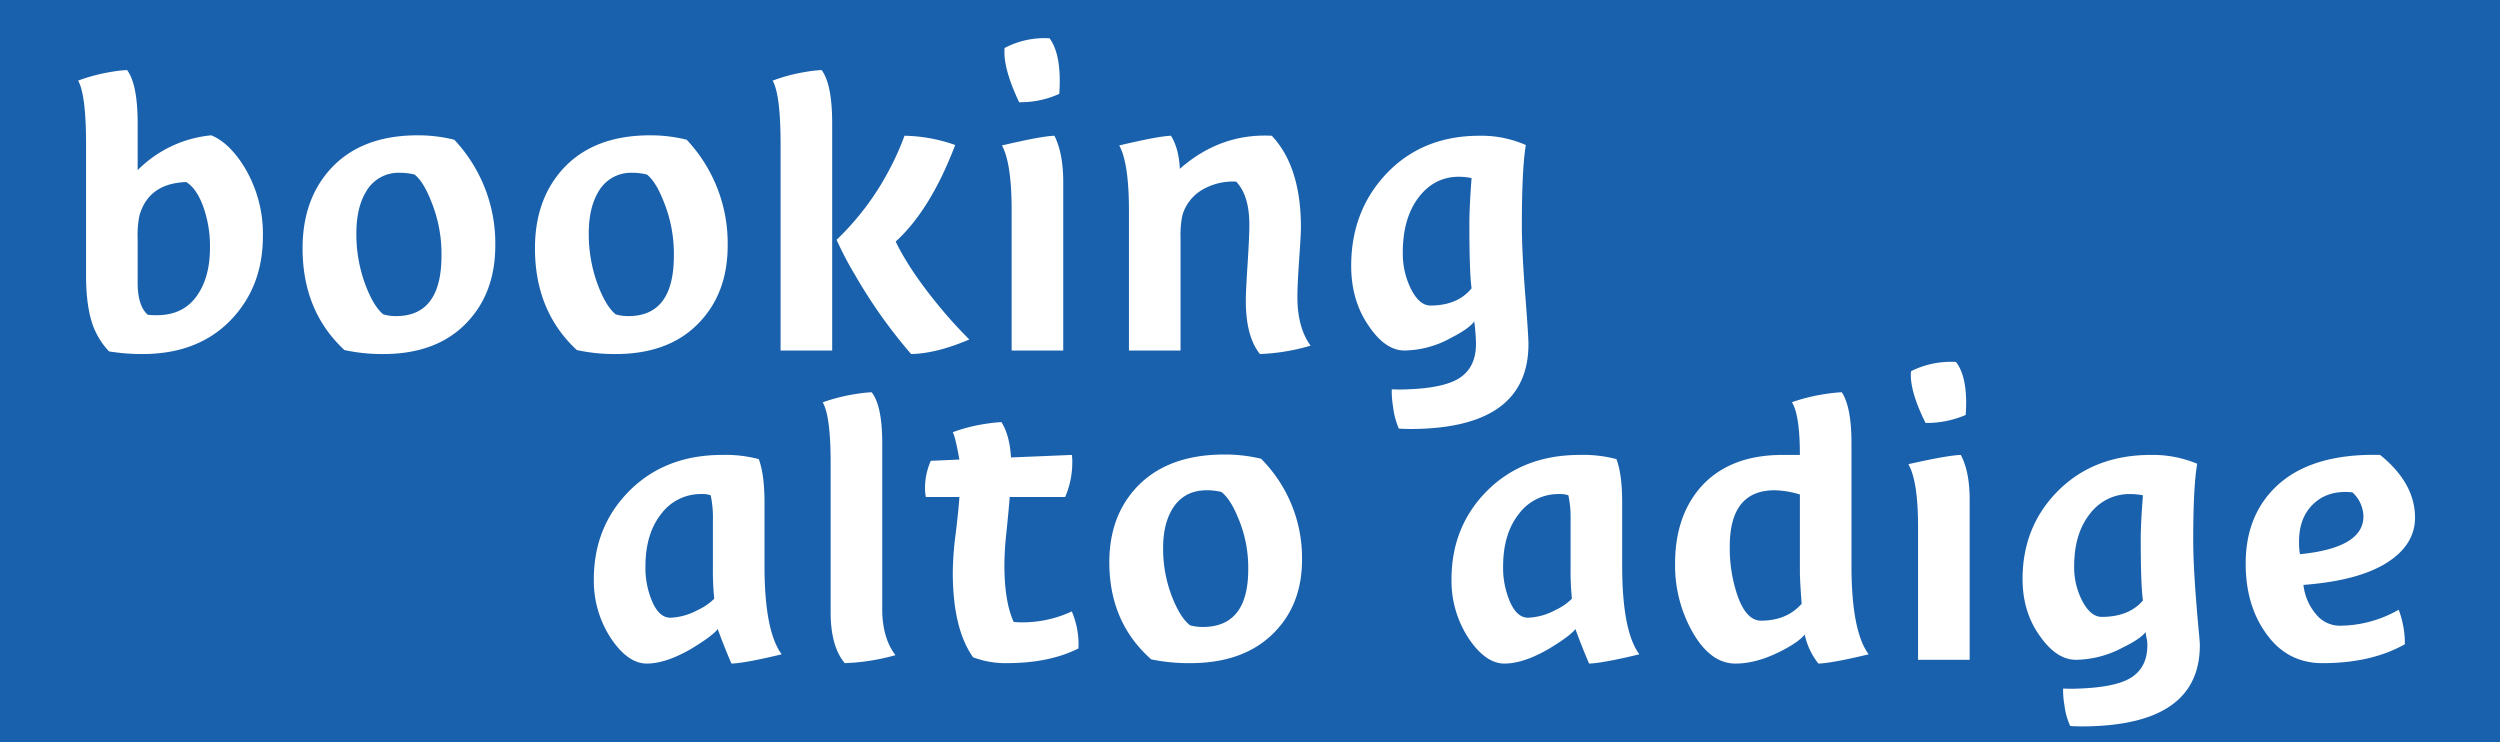
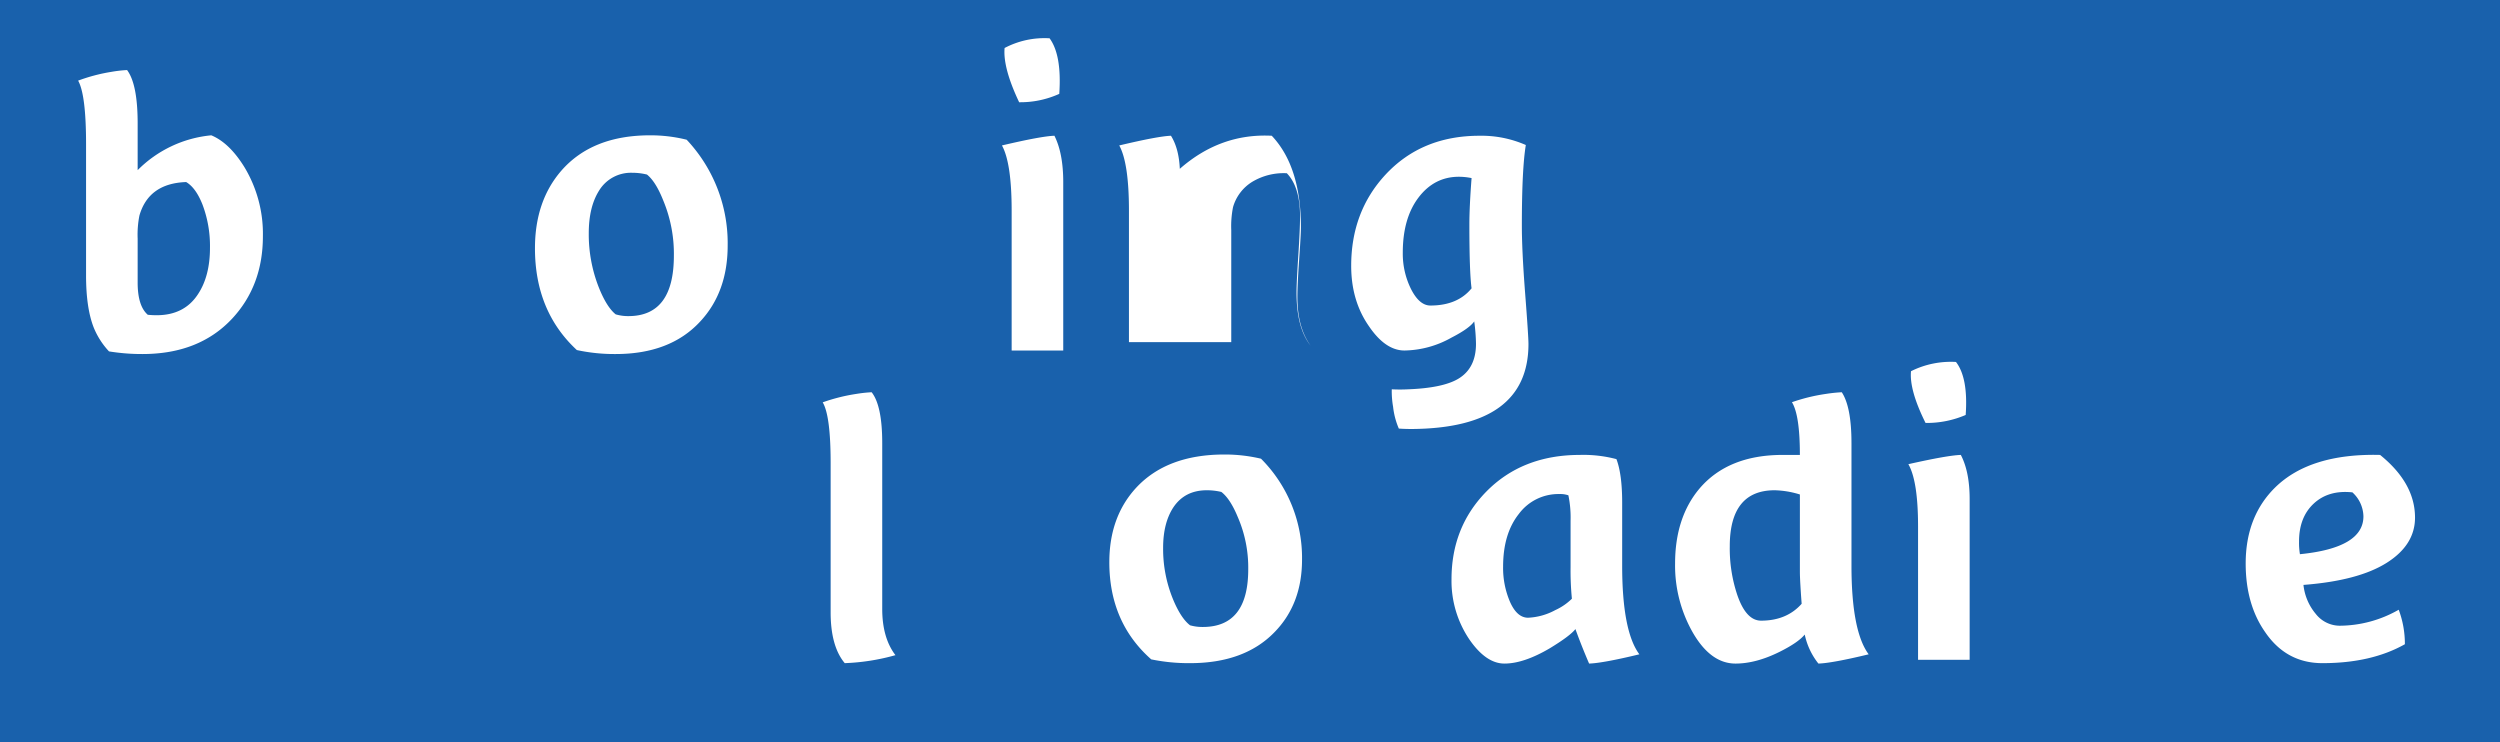
<svg xmlns="http://www.w3.org/2000/svg" viewBox="0 0 907.087 269.291">
  <defs>
    <style>.cls-1{fill:#1961ac;}.cls-2{fill:#fff;}</style>
  </defs>
  <title>Element 4</title>
  <g id="Ebene_2" data-name="Ebene 2">
    <g id="Ebene_1-2" data-name="Ebene 1">
      <rect class="cls-1" width="907.087" height="269.291" />
      <path class="cls-2" d="M76.667,49.096q6.558,2.722,12,11.52a46.824,46.824,0,0,1,6.72,25.119q0,17.921-11.2,29.92-12,12.803-32.48,12.801a73.857,73.857,0,0,1-12.16-.961,28.122,28.122,0,0,1-5.6-8.799q-2.722-7.04-2.72-18.721V52.295q0-17.918-2.88-23.039a63.139,63.139,0,0,1,12.16-3.201,47.366,47.366,0,0,1,5.6-.639q3.841,5.121,3.84,19.359v16.959A43.376,43.376,0,0,1,76.667,49.096ZM56.827,114.375q10.078,0,15.039-7.68,4.321-6.559,4.32-16.801a42.414,42.414,0,0,0-2.72-15.68q-2.401-6.079-5.921-8.16-13.6.48-16.959,12.16a35.501,35.501,0,0,0-.641,8.32v16q0,8.481,3.68,11.68A31.871,31.871,0,0,0,56.827,114.375Z" />
-       <path class="cls-2" d="M109.786,90.055q0-17.118,9.6-28.16,11.197-12.797,32.16-12.799a54.681,54.681,0,0,1,13.28,1.6,54.777,54.777,0,0,1,14.88,38.4q0,16.96-10.08,27.68-10.882,11.681-30.561,11.68a64.247,64.247,0,0,1-14.08-1.44Q109.783,112.939,109.786,90.055Zm23.199-20.799q-3.683,5.921-3.68,15.359a52.441,52.441,0,0,0,3.521,19.359q2.88,7.362,6.239,10.08a15.705,15.705,0,0,0,4.641.641q16.476,0,16.48-21.92a50.292,50.292,0,0,0-3.841-20q-2.723-6.879-5.92-9.44a21.751,21.751,0,0,0-5.28-.641A13.514,13.514,0,0,0,132.985,69.256Z" />
      <path class="cls-2" d="M194.105,90.055q0-17.118,9.6-28.16,11.199-12.797,32.16-12.799a54.683,54.683,0,0,1,13.281,1.6,54.776,54.776,0,0,1,14.879,38.4q0,16.96-10.08,27.68-10.881,11.681-30.559,11.68a64.235,64.235,0,0,1-14.08-1.44Q194.102,112.939,194.105,90.055Zm23.2-20.799q-3.683,5.921-3.68,15.359a52.443,52.443,0,0,0,3.521,19.359q2.88,7.362,6.239,10.08a15.698,15.698,0,0,0,4.64.641q16.478,0,16.48-21.92a50.292,50.292,0,0,0-3.84-20q-2.723-6.879-5.92-9.44a21.75,21.75,0,0,0-5.28-.641A13.512,13.512,0,0,0,217.305,69.256Z" />
-       <path class="cls-2" d="M283.224,127.176V52.295q0-17.918-2.88-23.039a63.146,63.146,0,0,1,12.159-3.201,47.384,47.384,0,0,1,5.601-.639q3.839,5.121,3.841,19.359v82.4ZM346.583,52.615q-8.962,23.52-21.6,35.039,5.279,10.884,16.48,24.32,4.638,5.604,10.24,11.201-12,5.121-21.121,5.279a184.403,184.403,0,0,1-20.319-28.641,122.668,122.668,0,0,1-6.72-12.799,98.541,98.541,0,0,0,18.88-24.961,98.041,98.041,0,0,0,5.76-12.799A57.629,57.629,0,0,1,346.583,52.615Z" />
      <path class="cls-2" d="M367.063,127.176V76.455q0-17.279-3.521-23.68,14.238-3.36,19.04-3.519,3.199,6.401,3.199,16.799v61.121Zm17.279-93.121a34.212,34.212,0,0,1-14.561,3.041q-5.921-12.48-5.279-19.68a30.998,30.998,0,0,1,16.32-3.522Q385.3,19.977,384.343,34.055Z" />
-       <path class="cls-2" d="M461.438,49.256q10.584,11.2,10.585,33.279,0,2.399-.641,11.6-.64,9.202-.639,13.68,0,11.042,4.799,17.602a74.647,74.647,0,0,1-18.399,3.039q-5.123-6.398-5.12-19.359,0-3.36.641-13.201.636-9.838.64-14.32,0-10.717-4.8-15.68a22.162,22.162,0,0,0-12.56,3.121,15.89,15.89,0,0,0-6.96,9.199,35.574,35.574,0,0,0-.64,8.32v40.641H409.622V76.455q0-17.279-3.52-23.68,14.115-3.36,18.766-3.519,2.886,4.641,3.207,12Q442.832,48.295,461.438,49.256Z" />
+       <path class="cls-2" d="M461.438,49.256q10.584,11.2,10.585,33.279,0,2.399-.641,11.6-.64,9.202-.639,13.68,0,11.042,4.799,17.602q-5.123-6.398-5.12-19.359,0-3.36.641-13.201.636-9.838.64-14.32,0-10.717-4.8-15.68a22.162,22.162,0,0,0-12.56,3.121,15.89,15.89,0,0,0-6.96,9.199,35.574,35.574,0,0,0-.64,8.32v40.641H409.622V76.455q0-17.279-3.52-23.68,14.115-3.36,18.766-3.519,2.886,4.641,3.207,12Q442.832,48.295,461.438,49.256Z" />
      <path class="cls-2" d="M526.58,122.535a35.667,35.667,0,0,1-16.96,4.641q-6.88,0-12.8-8.641-6.562-9.278-6.559-22.08,0-19.679,12.479-33.119,13.118-14.08,34.08-14.08a40.036,40.036,0,0,1,16.8,3.359q-1.438,8.64-1.439,29.279,0,9.12,1.201,24.641,1.198,15.521,1.199,18.24,0,30.559-42.24,30.879-2.881,0-4.801-.156a27.606,27.606,0,0,1-2.08-7.912,32.797,32.797,0,0,1-.479-6.33,56.215,56.215,0,0,0,5.92,0q12.637-.481,18.24-3.84,6.397-3.841,6.399-12.641a66.558,66.558,0,0,0-.64-8.16Q533.138,119.176,526.58,122.535Zm-11.877-50.881q-5.723,7.523-5.723,20A28.78,28.78,0,0,0,512,104.936q3.023,5.921,6.995,5.92,9.855,0,14.945-6.24-.803-5.918-.8-23.199,0-6.398.8-16.801a23.341,23.341,0,0,0-4.61-.48Q520.428,64.135,514.703,71.654Z" />
-       <path class="cls-2" d="M251.147,235.205q-9.442,5.564-16.48,5.562-6.721,0-12.801-8.869a37.905,37.905,0,0,1-6.399-21.719q0-18.811,12.479-31.66,13.118-13.456,34.08-13.457a46.698,46.698,0,0,1,13.28,1.525q2.077,5.496,2.08,15.721v22.896q0,23.809,6.24,32.205-13.283,3.205-18.24,3.357-2.88-6.715-4.96-12.516Q258.506,230.727,251.147,235.205ZM239.909,186.457q-5.723,7.198-5.723,19.143a31.112,31.112,0,0,0,2.543,12.865q2.541,5.666,6.519,5.666a22.713,22.713,0,0,0,9.855-2.758,21.113,21.113,0,0,0,6.042-4.135,105.595,105.595,0,0,1-.479-11.486V188.906a39.402,39.402,0,0,0-.795-9.19,9.25,9.25,0,0,0-3.338-.461A17.879,17.879,0,0,0,239.909,186.457Z" />
      <path class="cls-2" d="M324.904,237.715a77.971,77.971,0,0,1-18.399,2.9q-5.122-6.102-5.12-18.469V167.963q0-17.095-2.88-21.98a65.749,65.749,0,0,1,12.16-3.053,49.561,49.561,0,0,1,5.6-.609q3.841,4.887,3.84,18.469v60.137Q320.104,231.458,324.904,237.715Z" />
-       <path class="cls-2" d="M353.065,238.478q-7.361-10.38-7.36-30.832a117.221,117.221,0,0,1,1.12-14.5q1.118-9.615,1.28-12.822H335.944a14.936,14.936,0,0,1-.32-3.357,24.484,24.484,0,0,1,2.108-9.768l10.372-.459q-1.44-8.086-2.4-9.92a59.853,59.853,0,0,1,11.977-3.053,53.754,53.754,0,0,1,5.676-.611q2.991,4.734,3.467,12.822l22.08-.916a14.931,14.931,0,0,1,.16,2.441,31.935,31.935,0,0,1-2.577,12.82H366.357q-.163,2.599-1.128,12.211a122.262,122.262,0,0,0-.805,12.211q0,13.588,3.38,20.91a25.68,25.68,0,0,0,2.737.152,42.269,42.269,0,0,0,18.348-3.967,30.672,30.672,0,0,1,2.415,13.432q-10.56,5.344-26.08,5.342A33.022,33.022,0,0,1,353.065,238.478Z" />
      <path class="cls-2" d="M402.503,203.982q0-16.33,9.6-26.863,11.197-12.208,32.16-12.209a57.178,57.178,0,0,1,13.28,1.525,50.951,50.951,0,0,1,14.88,36.631q0,16.181-10.08,26.406-10.882,11.144-30.56,11.143a67.133,67.133,0,0,1-14.08-1.375Q402.5,225.814,402.503,203.982Zm23.2-19.842q-3.683,5.649-3.681,14.652a47.99,47.99,0,0,0,3.521,18.469q2.88,7.023,6.24,9.615a16.389,16.389,0,0,0,4.64.611q16.478,0,16.48-20.91a46.049,46.049,0,0,0-3.84-19.08q-2.722-6.559-5.92-9.004a22.737,22.737,0,0,0-5.28-.611Q429.86,177.883,425.703,184.141Z" />
      <path class="cls-2" d="M562.34,235.205q-9.443,5.564-16.48,5.562-6.721,0-12.801-8.869a37.905,37.905,0,0,1-6.399-21.719q0-18.811,12.479-31.66,13.118-13.456,34.08-13.457A46.699,46.699,0,0,1,586.5,166.588q2.077,5.496,2.08,15.721v22.896q0,23.809,6.24,32.205-13.283,3.205-18.24,3.357-2.88-6.715-4.96-12.516Q569.7,230.727,562.34,235.205ZM551.102,186.457q-5.723,7.198-5.723,19.143a31.11,31.11,0,0,0,2.543,12.865q2.541,5.666,6.519,5.666a22.713,22.713,0,0,0,9.855-2.758,21.113,21.113,0,0,0,6.042-4.135,105.569,105.569,0,0,1-.479-11.486V188.906a39.401,39.401,0,0,0-.795-9.19,9.249,9.249,0,0,0-3.338-.461A17.879,17.879,0,0,0,551.102,186.457Z" />
      <path class="cls-2" d="M614.259,229.603a49.056,49.056,0,0,1-6.479-25.084q0-16.819,8.96-27.375,10.399-12.082,30.08-12.082h6.24q0-14.461-2.881-19.127a65.974,65.974,0,0,1,12.32-3.012,55.91,55.91,0,0,1,5.76-.604q3.519,5.344,3.521,18.469v44.416q0,23.809,6.24,32.205-13.283,3.205-18.24,3.357a25.304,25.304,0,0,1-4.96-10.531q-2.401,2.944-9.28,6.35-8.483,4.184-15.84,4.182Q620.736,240.768,614.259,229.603Zm29.681-51.721q-16.32,0-16.32,20.367a53.268,53.268,0,0,0,2.72,17.607q3.199,9.343,8.641,9.342,9.277,0,14.72-6.125-.642-8.575-.64-11.639V179.414A33.492,33.492,0,0,0,643.939,177.883Z" />
      <path class="cls-2" d="M695.937,239.394V191.01q0-16.485-3.521-22.59,14.24-3.205,19.04-3.357,3.199,6.105,3.2,16.025v58.307Zm17.28-88.832a35.627,35.627,0,0,1-14.56,2.898q-5.921-11.903-5.28-18.773a32.28,32.28,0,0,1,16.32-3.357Q714.174,137.134,713.217,150.562Z" />
-       <path class="cls-2" d="M770.177,234.967a37.004,37.004,0,0,1-16.96,4.428q-6.88,0-12.8-8.242-6.562-8.85-6.56-21.064,0-18.773,12.479-31.594,13.118-13.43,34.08-13.432a41.71,41.71,0,0,1,16.8,3.205q-1.44,8.241-1.439,27.932,0,8.698,1.2,23.504c.8,9.873,1.199,12.672,1.199,14.4q0,29.153-42.239,29.459-2.881,0-4.801-.15a25.387,25.387,0,0,1-2.08-7.549,29.858,29.858,0,0,1-.479-6.037,58.413,58.413,0,0,0,5.92,0q12.637-.46,18.24-3.664,6.397-3.662,6.399-12.059c0-2.033-.215-1.629-.64-4.783Q776.735,231.764,770.177,234.967Zm-11.877-48.537q-5.723,7.178-5.723,19.08a26.412,26.412,0,0,0,3.019,12.668q3.023,5.649,6.995,5.649,9.855,0,14.945-5.953-.803-5.645-.8-22.133,0-6.102.8-16.025a24.508,24.508,0,0,0-4.61-.459A17.906,17.906,0,0,0,758.3,186.43Z" />
      <path class="cls-2" d="M876.254,187.805q0,9.923-10.282,16.408-10.282,6.486-30.197,8.012a19.495,19.495,0,0,0,4.479,10.533,11.096,11.096,0,0,0,8.641,4.274,43.461,43.461,0,0,0,21.439-5.801,35.226,35.226,0,0,1,2.24,12.516q-12.161,6.87-29.92,6.869-13.121,0-20.8-11.295-7.043-10.075-7.04-24.879,0-17.092,10.747-27.627,12.671-12.363,38.02-11.752Q876.253,175.29,876.254,187.805Zm-18.72-.459a12.073,12.073,0,0,0-4-8.699q-8.64-.917-14,4.045-5.363,4.96-5.36,13.812a25.493,25.493,0,0,0,.32,4.578Q857.535,198.794,857.534,187.346Z" />
    </g>
  </g>
</svg>